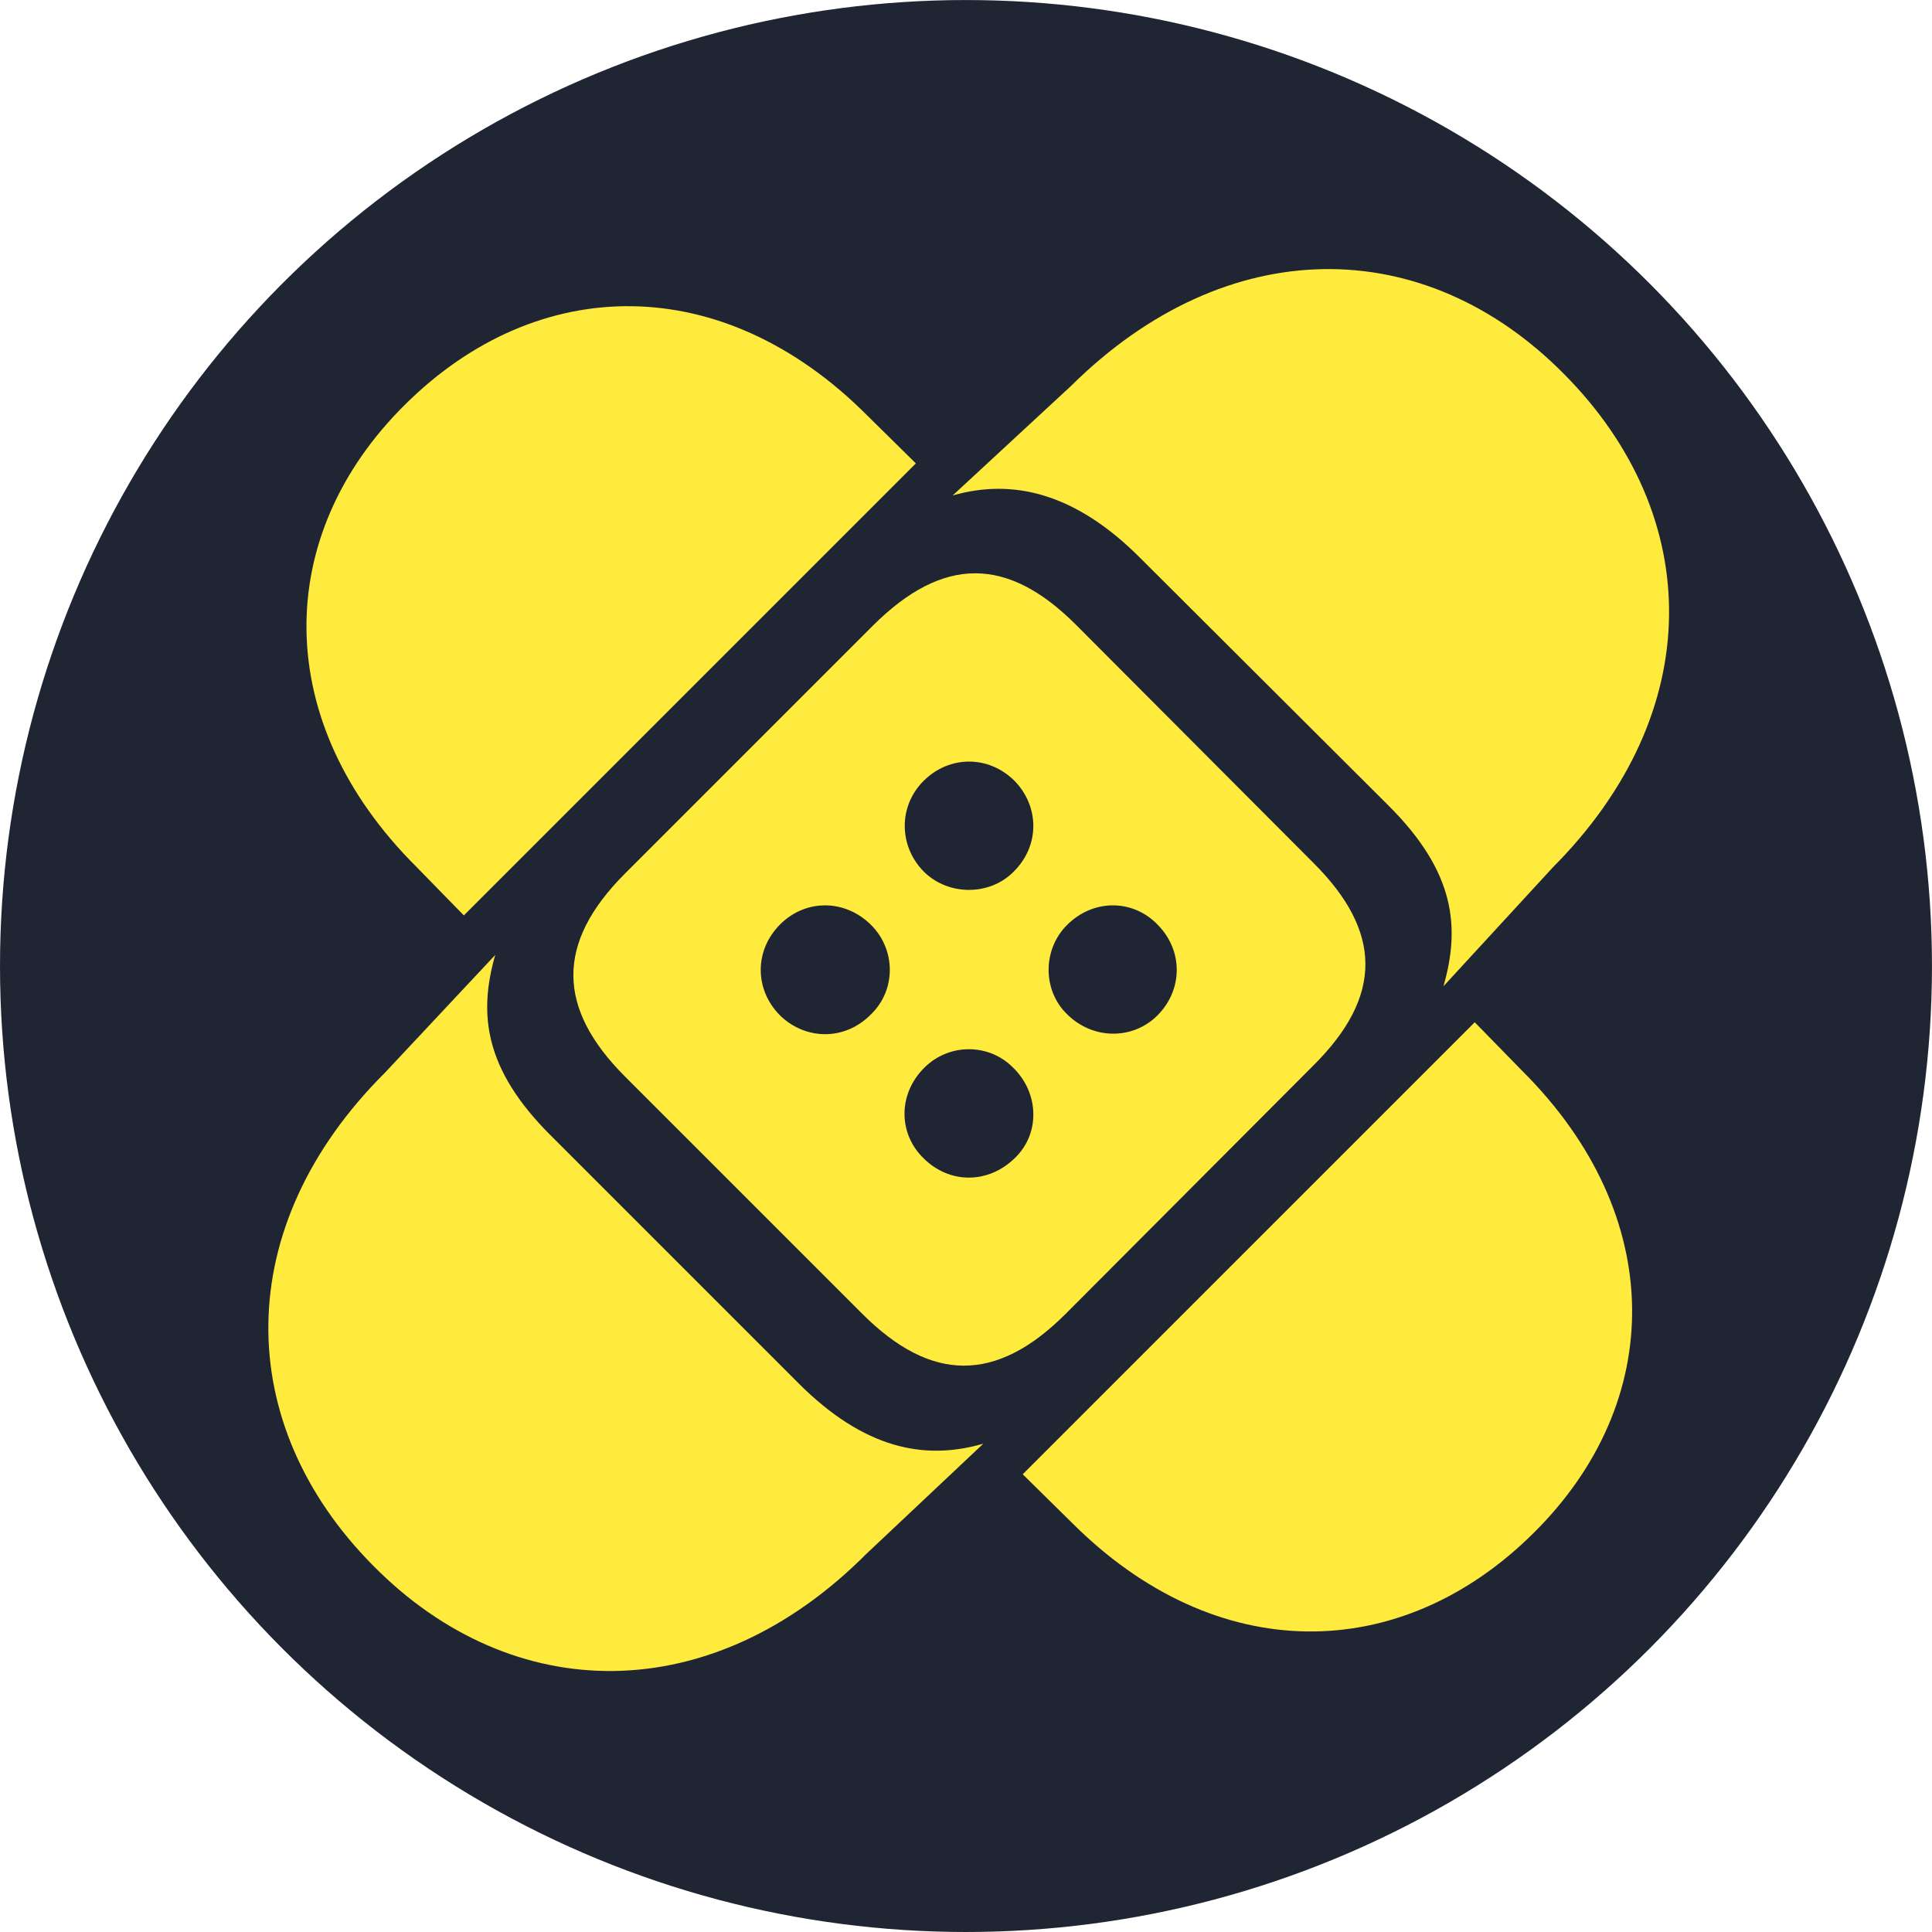
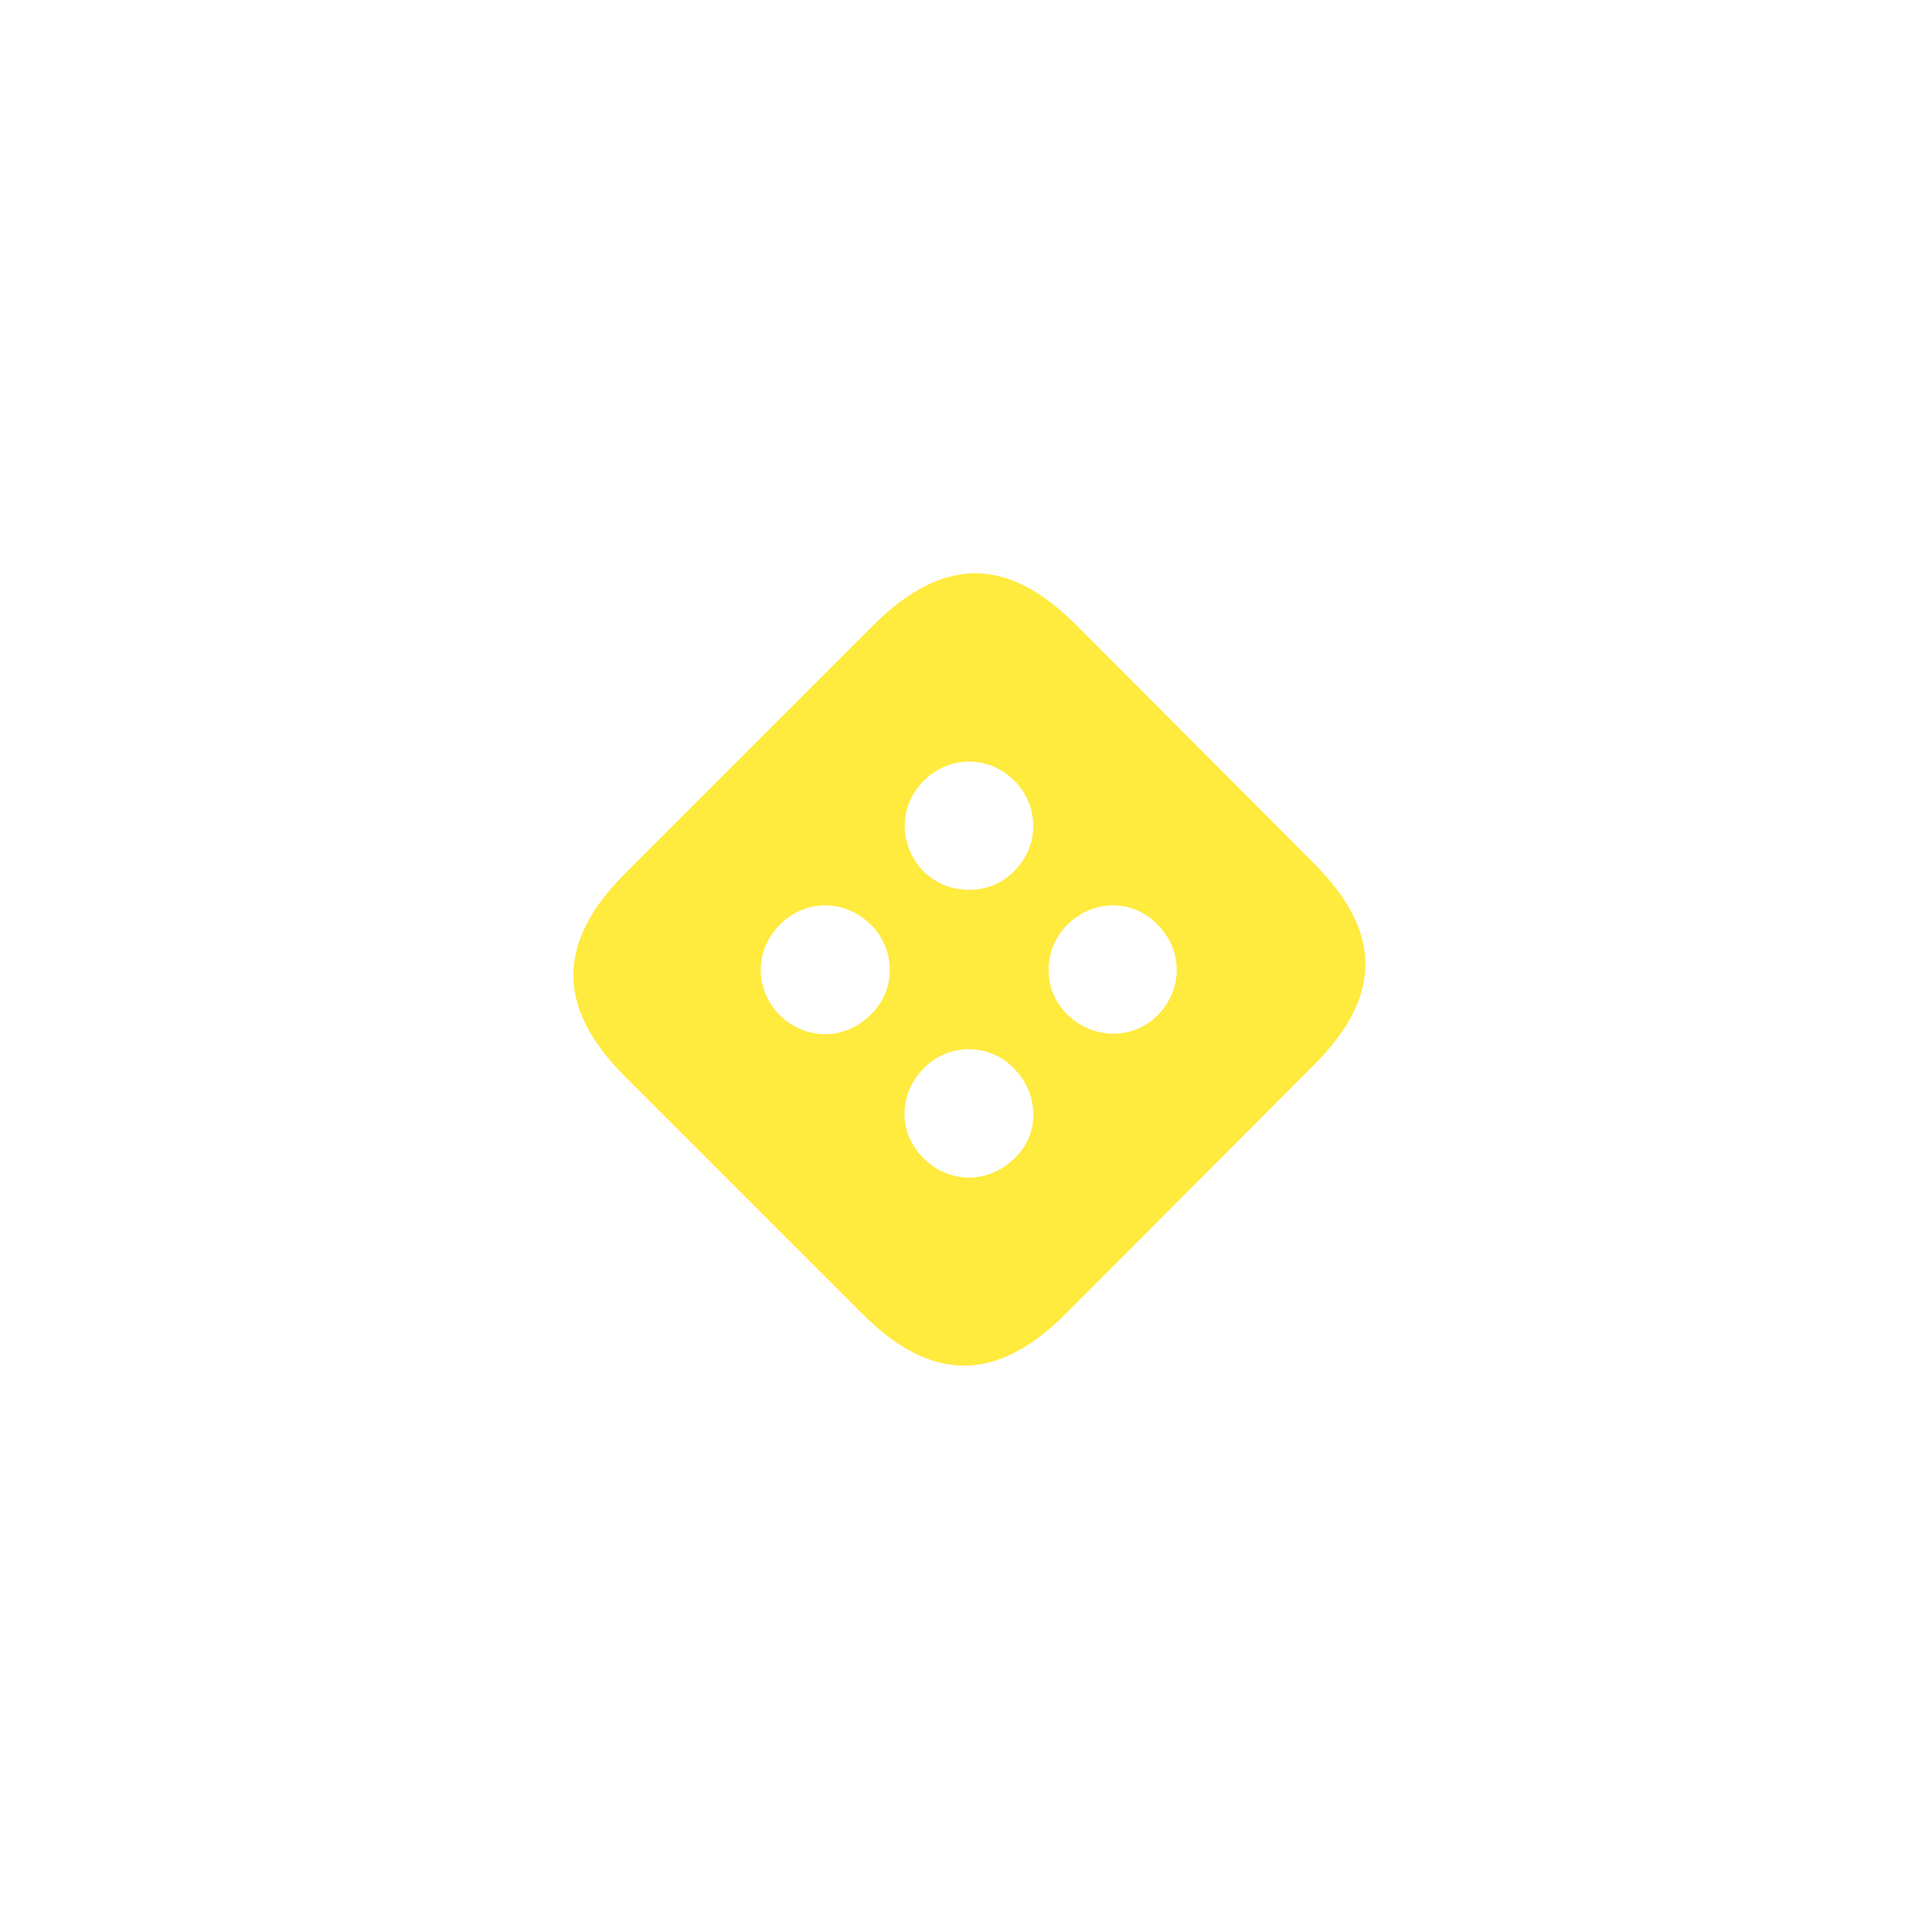
<svg xmlns="http://www.w3.org/2000/svg" width="64.321mm" height="64.321mm" version="1.1" viewBox="0 0 64.321 64.321">
  <g transform="translate(-103.51 -64.496)">
-     <circle cx="135.67" cy="96.657" r="32.16" fill="#1f2532" />
    <g transform="matrix(.443 0 0 -.443 241.77 251.36)" fill="#ffea3e">
      <g stroke-width="2.18">
        <path d="m-238.81 378.73c-2.516 0-5.057-1.302-7.714-3.958l-18.596-18.596c-5.262-5.262-5.109-10.167 0-15.275l17.83-17.829c5.109-5.109 10.012-5.262 15.274 0l18.596 18.646c5.313 5.262 5.16 10.116 0.051 15.224l-17.881 17.931c-2.554 2.554-5.044 3.857-7.56 3.857zm-0.46-14.15c1.226 0 2.453-0.485 3.423-1.456 1.839-1.89 1.941-4.853-0.103-6.845-1.788-1.788-4.854-1.788-6.693 0-1.941 1.941-1.942 4.955-0.051 6.845 0.971 0.971 2.197 1.456 3.423 1.456zm-10.78-10.805c1.226-0.013 2.453-0.51 3.423-1.481 1.839-1.839 1.89-4.854 0-6.693-1.992-2.043-4.955-1.942-6.845-0.103-1.941 1.942-1.941 4.904 0 6.845 0.971 0.971 2.196 1.444 3.422 1.431zm21.59 0c1.22 0 2.42-0.486 3.34-1.431 1.941-1.942 1.941-4.904 0-6.845-1.839-1.839-4.853-1.839-6.794 0.103-1.839 1.788-1.839 4.854 0 6.693 0.996 0.996 2.234 1.481 3.454 1.481zm-10.797-10.812c1.213-6e-3 2.413-0.478 3.308-1.397 1.941-1.891 2.044-4.956 0.103-6.795-1.992-1.941-4.905-1.941-6.847 0-1.89 1.839-1.941 4.803 0.051 6.795 0.945 0.945 2.172 1.404 3.385 1.397z" />
-         <path d="m-274.88 350.05-8.276-8.837c-11.648-11.597-11.444-26.413-0.92-37.039 10.524-10.677 25.493-10.779 37.09 0.869l8.786 8.276c-4.393-1.277-8.94-0.408-13.896 4.547l-18.646 18.646c-4.955 4.956-5.415 9.093-4.138 13.538z" />
-         <path d="m-212.63 401.59c-6.494-0.102-13.136-2.988-18.986-8.786l-8.889-8.225c4.445 1.277 9.195 0.255 14.15-4.752l18.647-18.595c4.956-4.955 5.364-9.093 4.087-13.538l8.225 8.94c11.597 11.648 11.392 26.413 0.869 37.039-5.262 5.338-11.61 8.02-18.104 7.918z" />
      </g>
-       <path d="m-235.24 311.02 3.642-3.588c10.869-10.917 24.755-10.726 34.714-0.862 10.007 9.864 10.103 23.893-0.814 34.763l-3.572 3.657z" stroke-width="2.043" />
-       <path d="m-243.27 386.99-3.642 3.588c-10.869 10.917-24.755 10.726-34.714 0.862-10.007-9.864-10.103-23.893 0.814-34.763l3.572-3.657z" stroke-width="2.043" />
    </g>
  </g>
</svg>